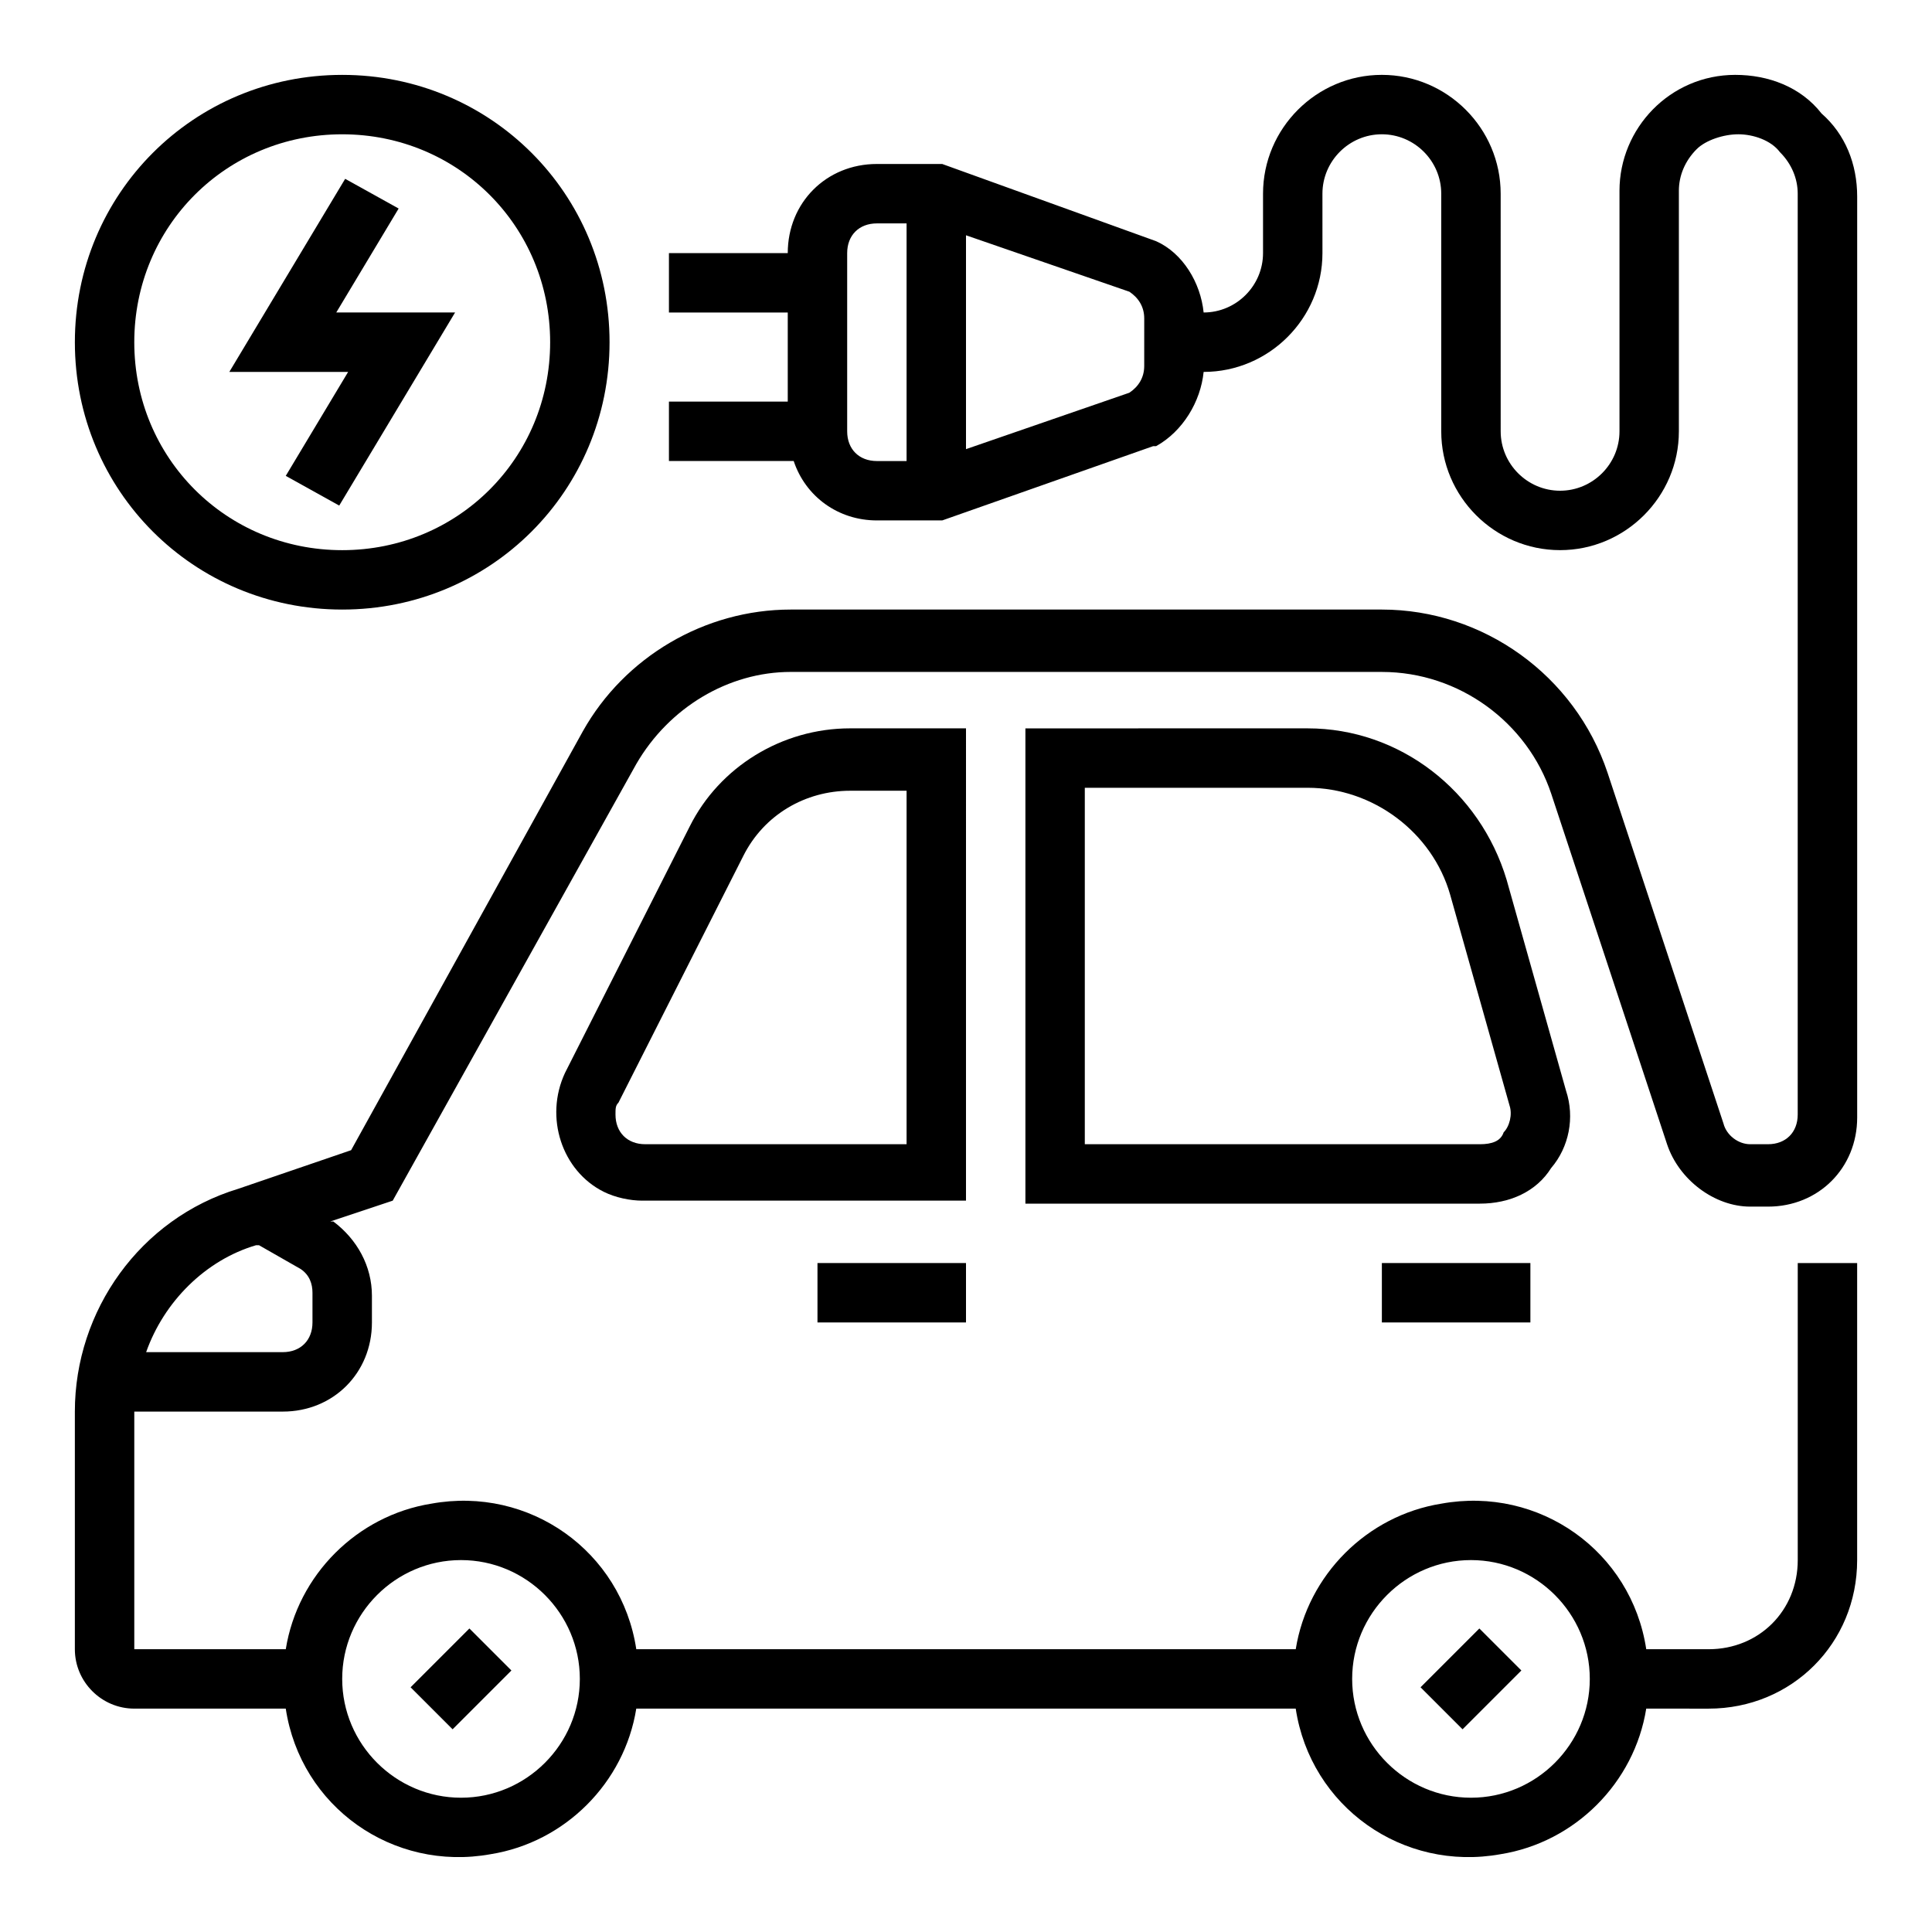
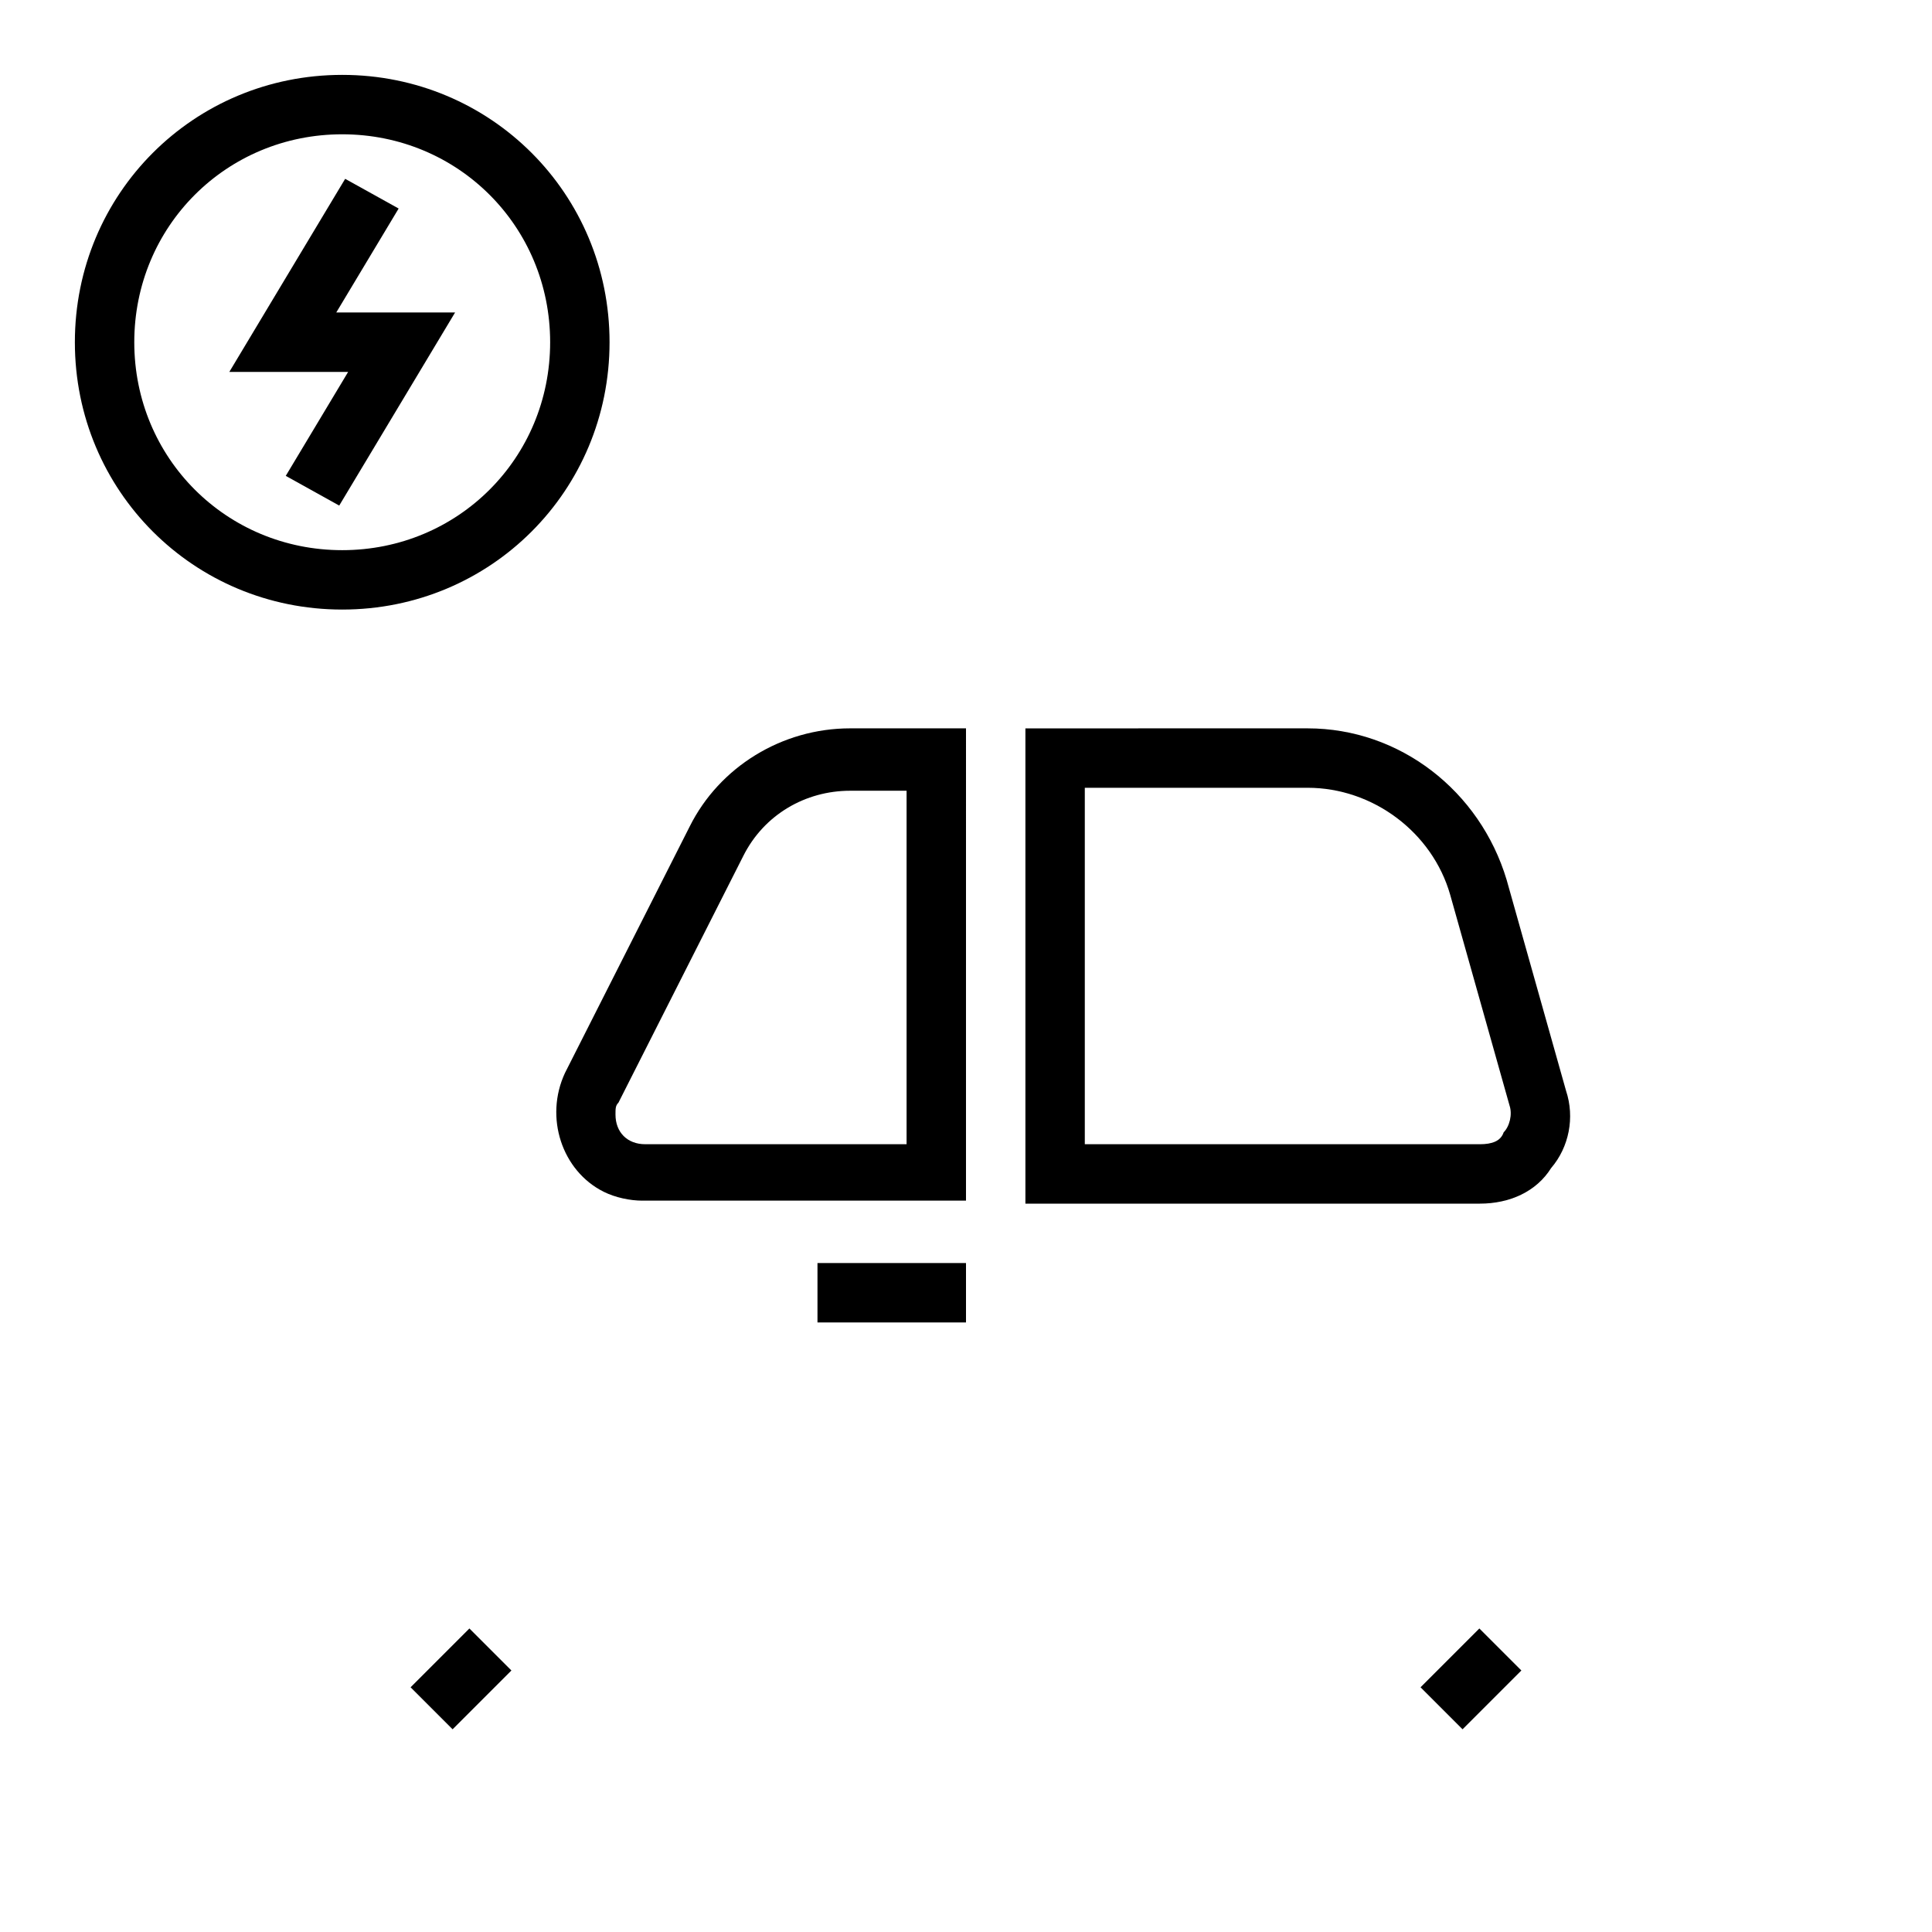
<svg xmlns="http://www.w3.org/2000/svg" fill="#000000" width="800px" height="800px" version="1.1" viewBox="144 144 512 512">
  <g>
-     <path d="m603.88 163.84c-17.316 0-30.699 14.172-30.699 30.703v63.762c0 8.66-7.086 15.742-15.742 15.742-8.66 0-15.742-7.086-15.742-15.742l-0.004-62.977c0-17.32-14.168-31.488-31.488-31.488-17.32 0-31.488 14.168-31.488 31.488v15.742c0 8.66-7.086 15.742-15.742 15.742-0.789-7.871-5.512-15.742-12.594-18.895l-56.684-20.461h-17.316c-13.383 0-23.617 10.234-23.617 23.617h-31.488v15.742h31.488v23.617h-31.488v15.742h33.062c3.148 9.445 11.809 15.742 22.043 15.742h17.32l55.891-19.68h0.789c7.082-3.934 11.805-11.805 12.594-19.676 17.32 0 31.488-14.168 31.488-31.488l-0.004-15.746c0-8.66 7.086-15.742 15.742-15.742 8.66 0 15.742 7.086 15.742 15.742v62.977c0 17.32 14.168 31.488 31.488 31.488 17.32 0 31.488-14.168 31.488-31.488v-63.762c0-3.938 1.574-7.871 4.723-11.02 2.367-2.363 7.09-3.938 11.027-3.938s8.66 1.574 11.02 4.723c3.148 3.148 4.723 7.086 4.723 11.02v244.03c0 4.723-3.148 7.871-7.871 7.871h-4.723c-3.148 0-6.297-2.363-7.086-5.512l-30.699-92.891c-8.66-25.973-33.062-43.289-59.828-43.289h-156.65c-22.828 0-44.082 12.594-55.105 32.273l-61.402 111-29.914 10.234c-25.977 7.871-43.297 32.273-43.297 59.039v62.977c0 8.66 7.086 15.742 15.742 15.742h40.148c3.938 25.977 28.34 43.297 54.316 38.574 19.68-3.148 35.426-18.895 38.574-38.574h174.76c3.938 25.977 28.34 43.297 54.316 38.574 19.68-3.148 35.426-18.895 38.574-38.574l16.535 0.004c22.043 0 39.359-17.32 39.359-39.359v-78.723h-15.742v78.719c0 13.383-10.234 23.617-23.617 23.617h-16.531c-3.938-25.977-28.34-43.297-54.316-38.574-19.68 3.148-35.426 18.895-38.574 38.574h-174.76c-3.938-25.977-28.34-43.297-54.316-38.574-19.68 3.148-35.426 18.895-38.574 38.574h-40.145v-62.977h39.359c13.383 0 23.617-10.234 23.617-23.617v-7.086c0-7.871-3.938-14.957-10.234-19.68h-0.789l16.531-5.512 64.551-115.72c8.66-14.957 24.402-24.402 40.934-24.402l156.66 0.004c20.469 0 38.574 13.383 44.871 32.273l30.699 92.891c3.148 9.445 12.594 16.531 22.043 16.531h4.723c13.383 0 23.617-10.234 23.617-23.617v-244.03c0-8.66-3.148-16.531-9.445-22.043-5.512-7.082-14.172-10.234-22.832-10.234zm-235.37 94.465v-47.23c0-4.723 3.148-7.871 7.871-7.871h7.871v62.977h-7.871c-4.723 0-7.871-3.152-7.871-7.875zm78.719-17.316c0 3.148-1.574 5.512-3.938 7.086l-43.293 14.953v-56.676l43.297 14.957c2.363 1.574 3.938 3.938 3.938 7.086zm86.594 316.45c17.32 0 31.488 14.168 31.488 31.488 0 17.32-14.168 31.488-31.488 31.488-17.32 0-31.488-14.168-31.488-31.488 0-17.316 14.168-31.488 31.488-31.488zm-267.65 0c17.32 0 31.488 14.168 31.488 31.488 0 17.32-14.168 31.488-31.488 31.488-17.32 0-31.488-14.168-31.488-31.488 0-17.316 14.168-31.488 31.488-31.488zm-42.512-77.145c2.363 1.574 3.148 3.938 3.148 6.297v7.871c0 4.723-3.148 7.871-7.871 7.871l-36.211 0.004c4.723-13.383 15.742-24.402 29.125-28.34h0.789z" />
    <path d="m360.64 478.72h39.359v15.742h-39.359z" />
-     <path d="m510.21 478.72h39.359v15.742h-39.359z" />
    <path d="m252.81 591.15 15.586-15.586 11.133 11.133-15.586 15.586z" />
    <path d="m520.46 591.15 15.586-15.586 11.133 11.133-15.586 15.586z" />
    <path d="m555.08 453.53c4.723-5.512 6.297-13.383 3.938-20.469l-15.742-55.891c-7.086-23.617-28.34-40.148-52.742-40.148l-74.789 0.004v125.95h120.44c7.871 0 14.957-3.152 18.895-9.449zm-12.598-9.445c-0.785 2.363-3.148 3.148-6.297 3.148h-104.7v-94.465h59.039c17.32 0 33.062 11.809 37.785 28.34l15.742 55.891c0.789 2.363 0 5.512-1.574 7.086z" />
    <path d="m400 337.02h-30.699c-18.105 0-34.637 10.234-42.508 25.977l-33.062 65.336c-5.512 11.809-0.789 25.977 10.234 31.488 3.148 1.574 7.086 2.363 10.234 2.363h85.801zm-15.746 110.21h-69.273c-4.723 0-7.871-3.148-7.871-7.871 0-1.574 0-2.363 0.789-3.148l33.062-65.336c5.512-11.02 16.531-17.32 28.34-17.32h14.953z" />
    <path d="m219.73 270.11 14.168 7.871 30.703-51.168h-31.488l16.531-27.551-14.172-7.871-30.699 51.168h31.488z" />
    <path d="m234.69 305.54c39.359 0 70.848-31.488 70.848-70.848s-31.488-70.848-70.848-70.848-70.848 31.488-70.848 70.848c-0.004 39.359 31.484 70.848 70.848 70.848zm0-125.95c30.699 0 55.105 24.402 55.105 55.105 0 30.699-24.402 55.105-55.105 55.105-30.699 0-55.105-24.402-55.105-55.105s24.402-55.105 55.105-55.105z" />
  </g>
</svg>